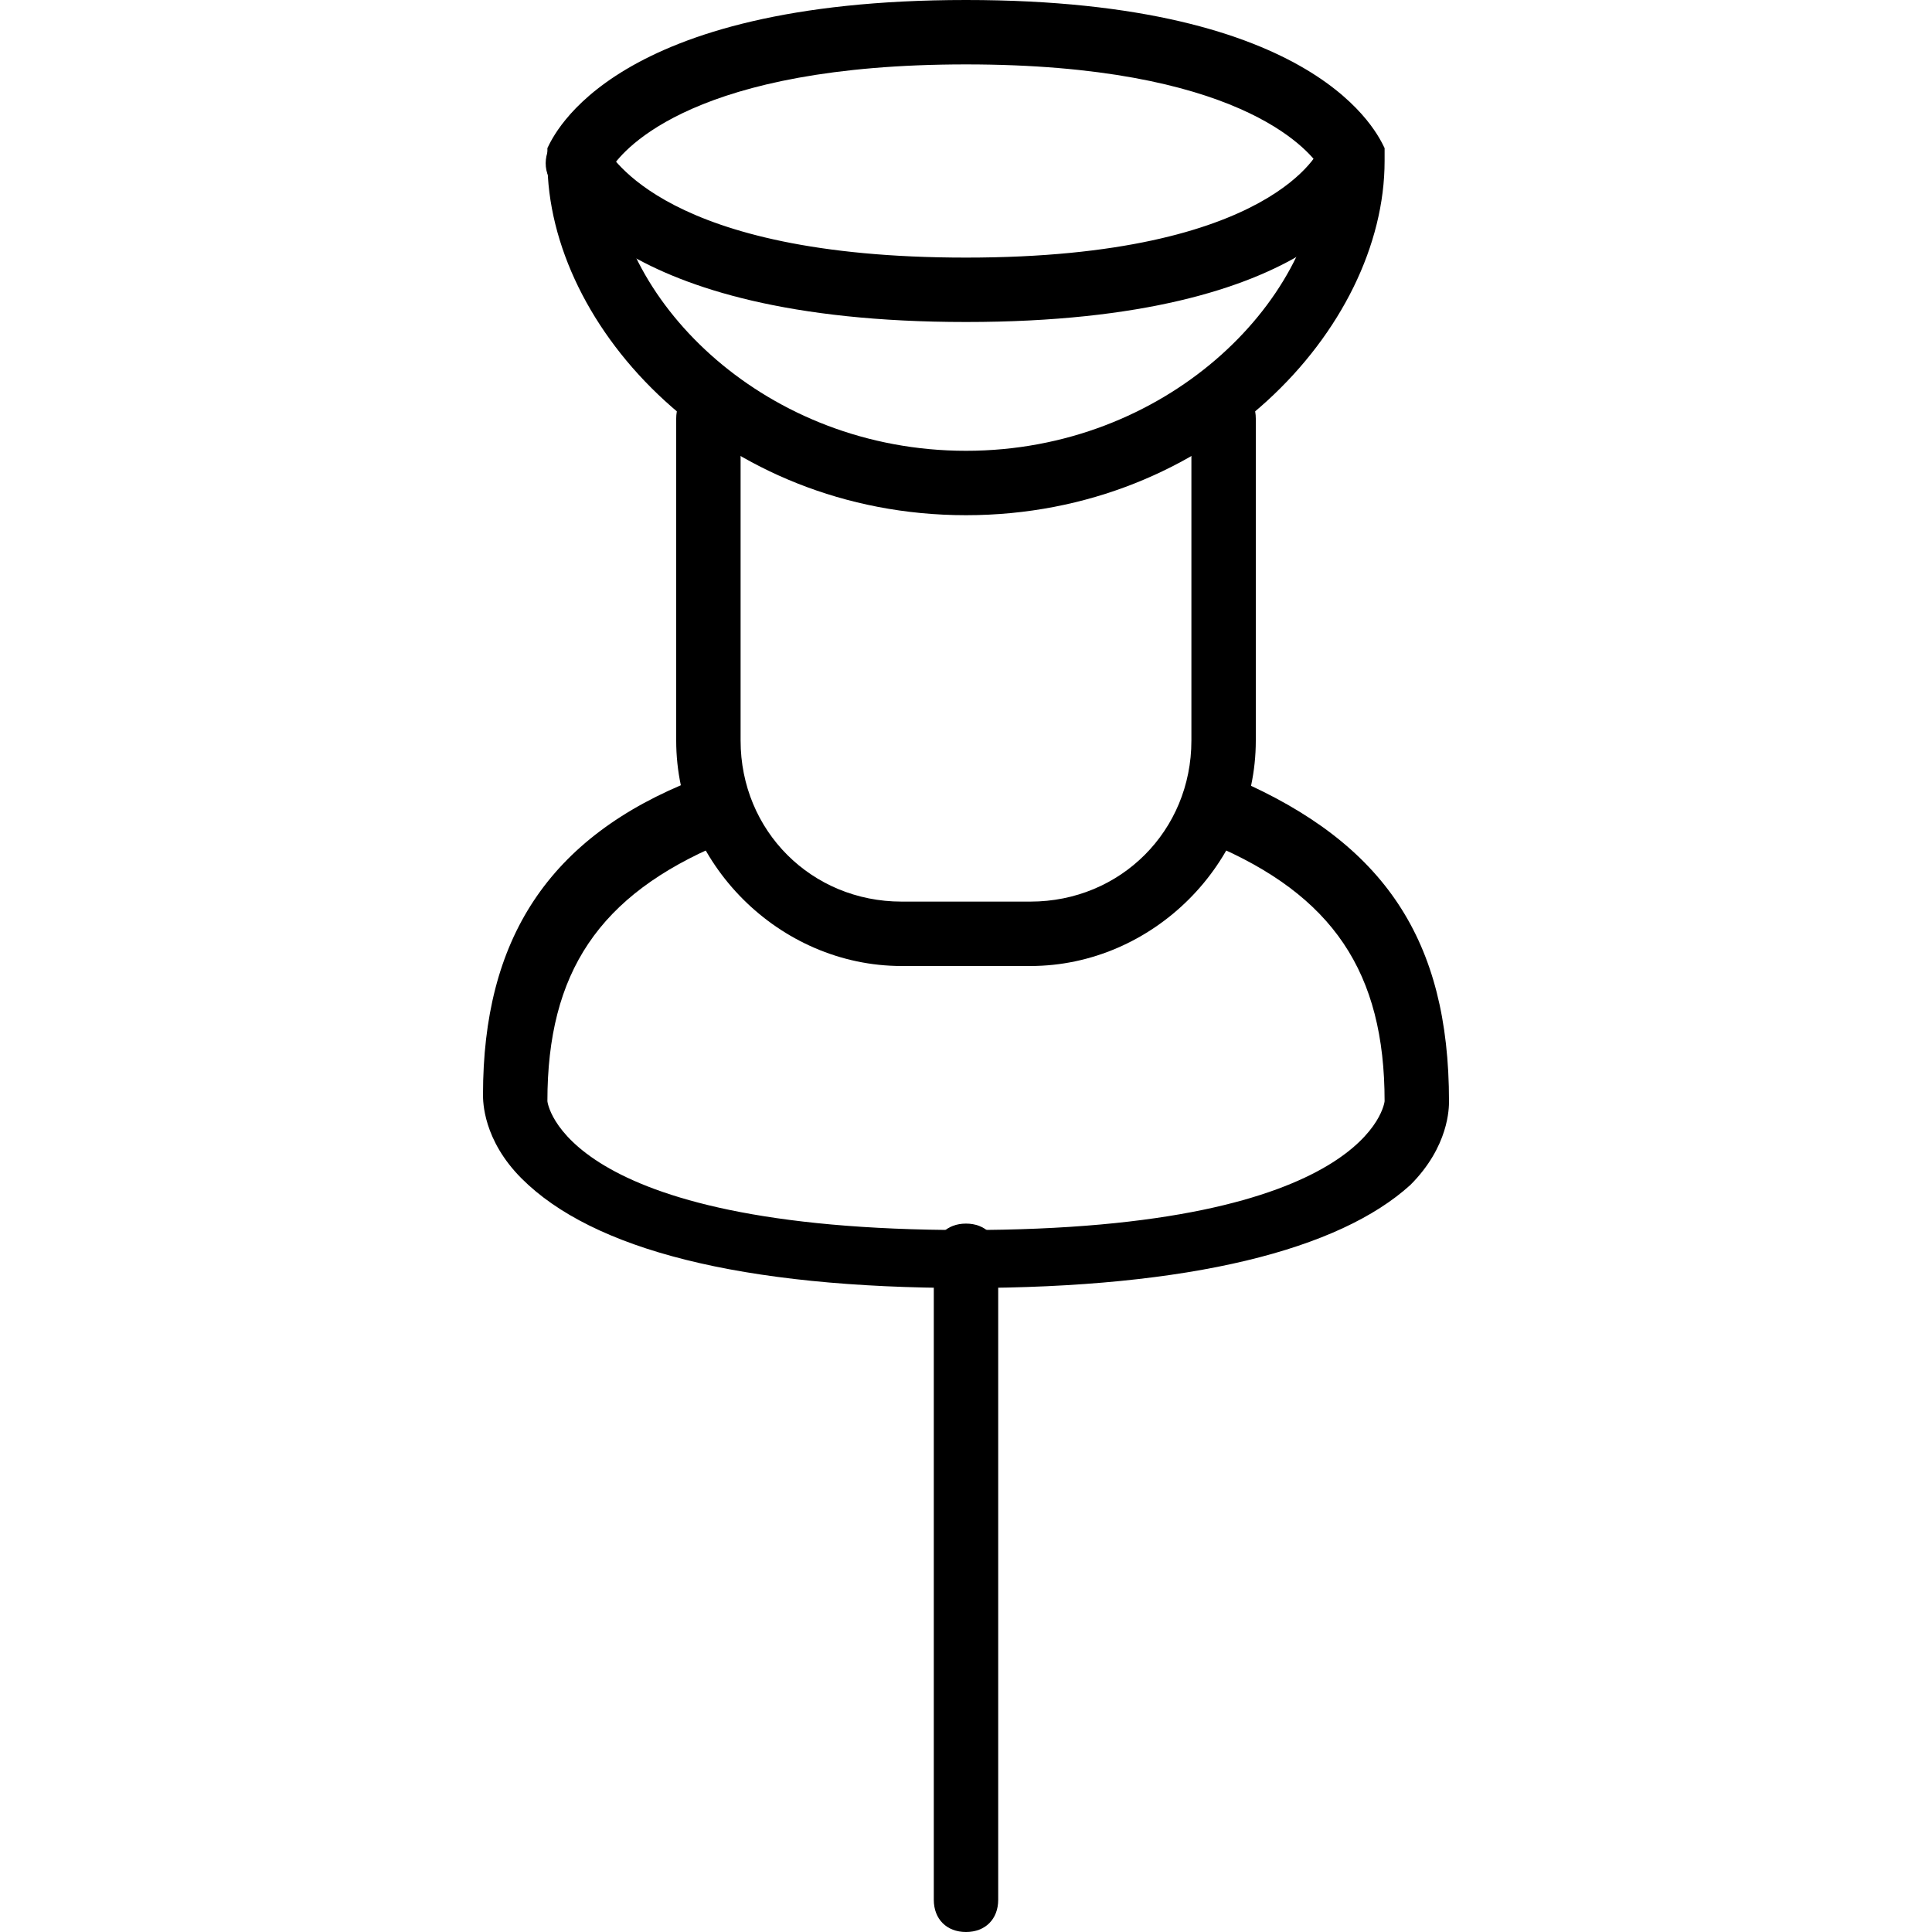
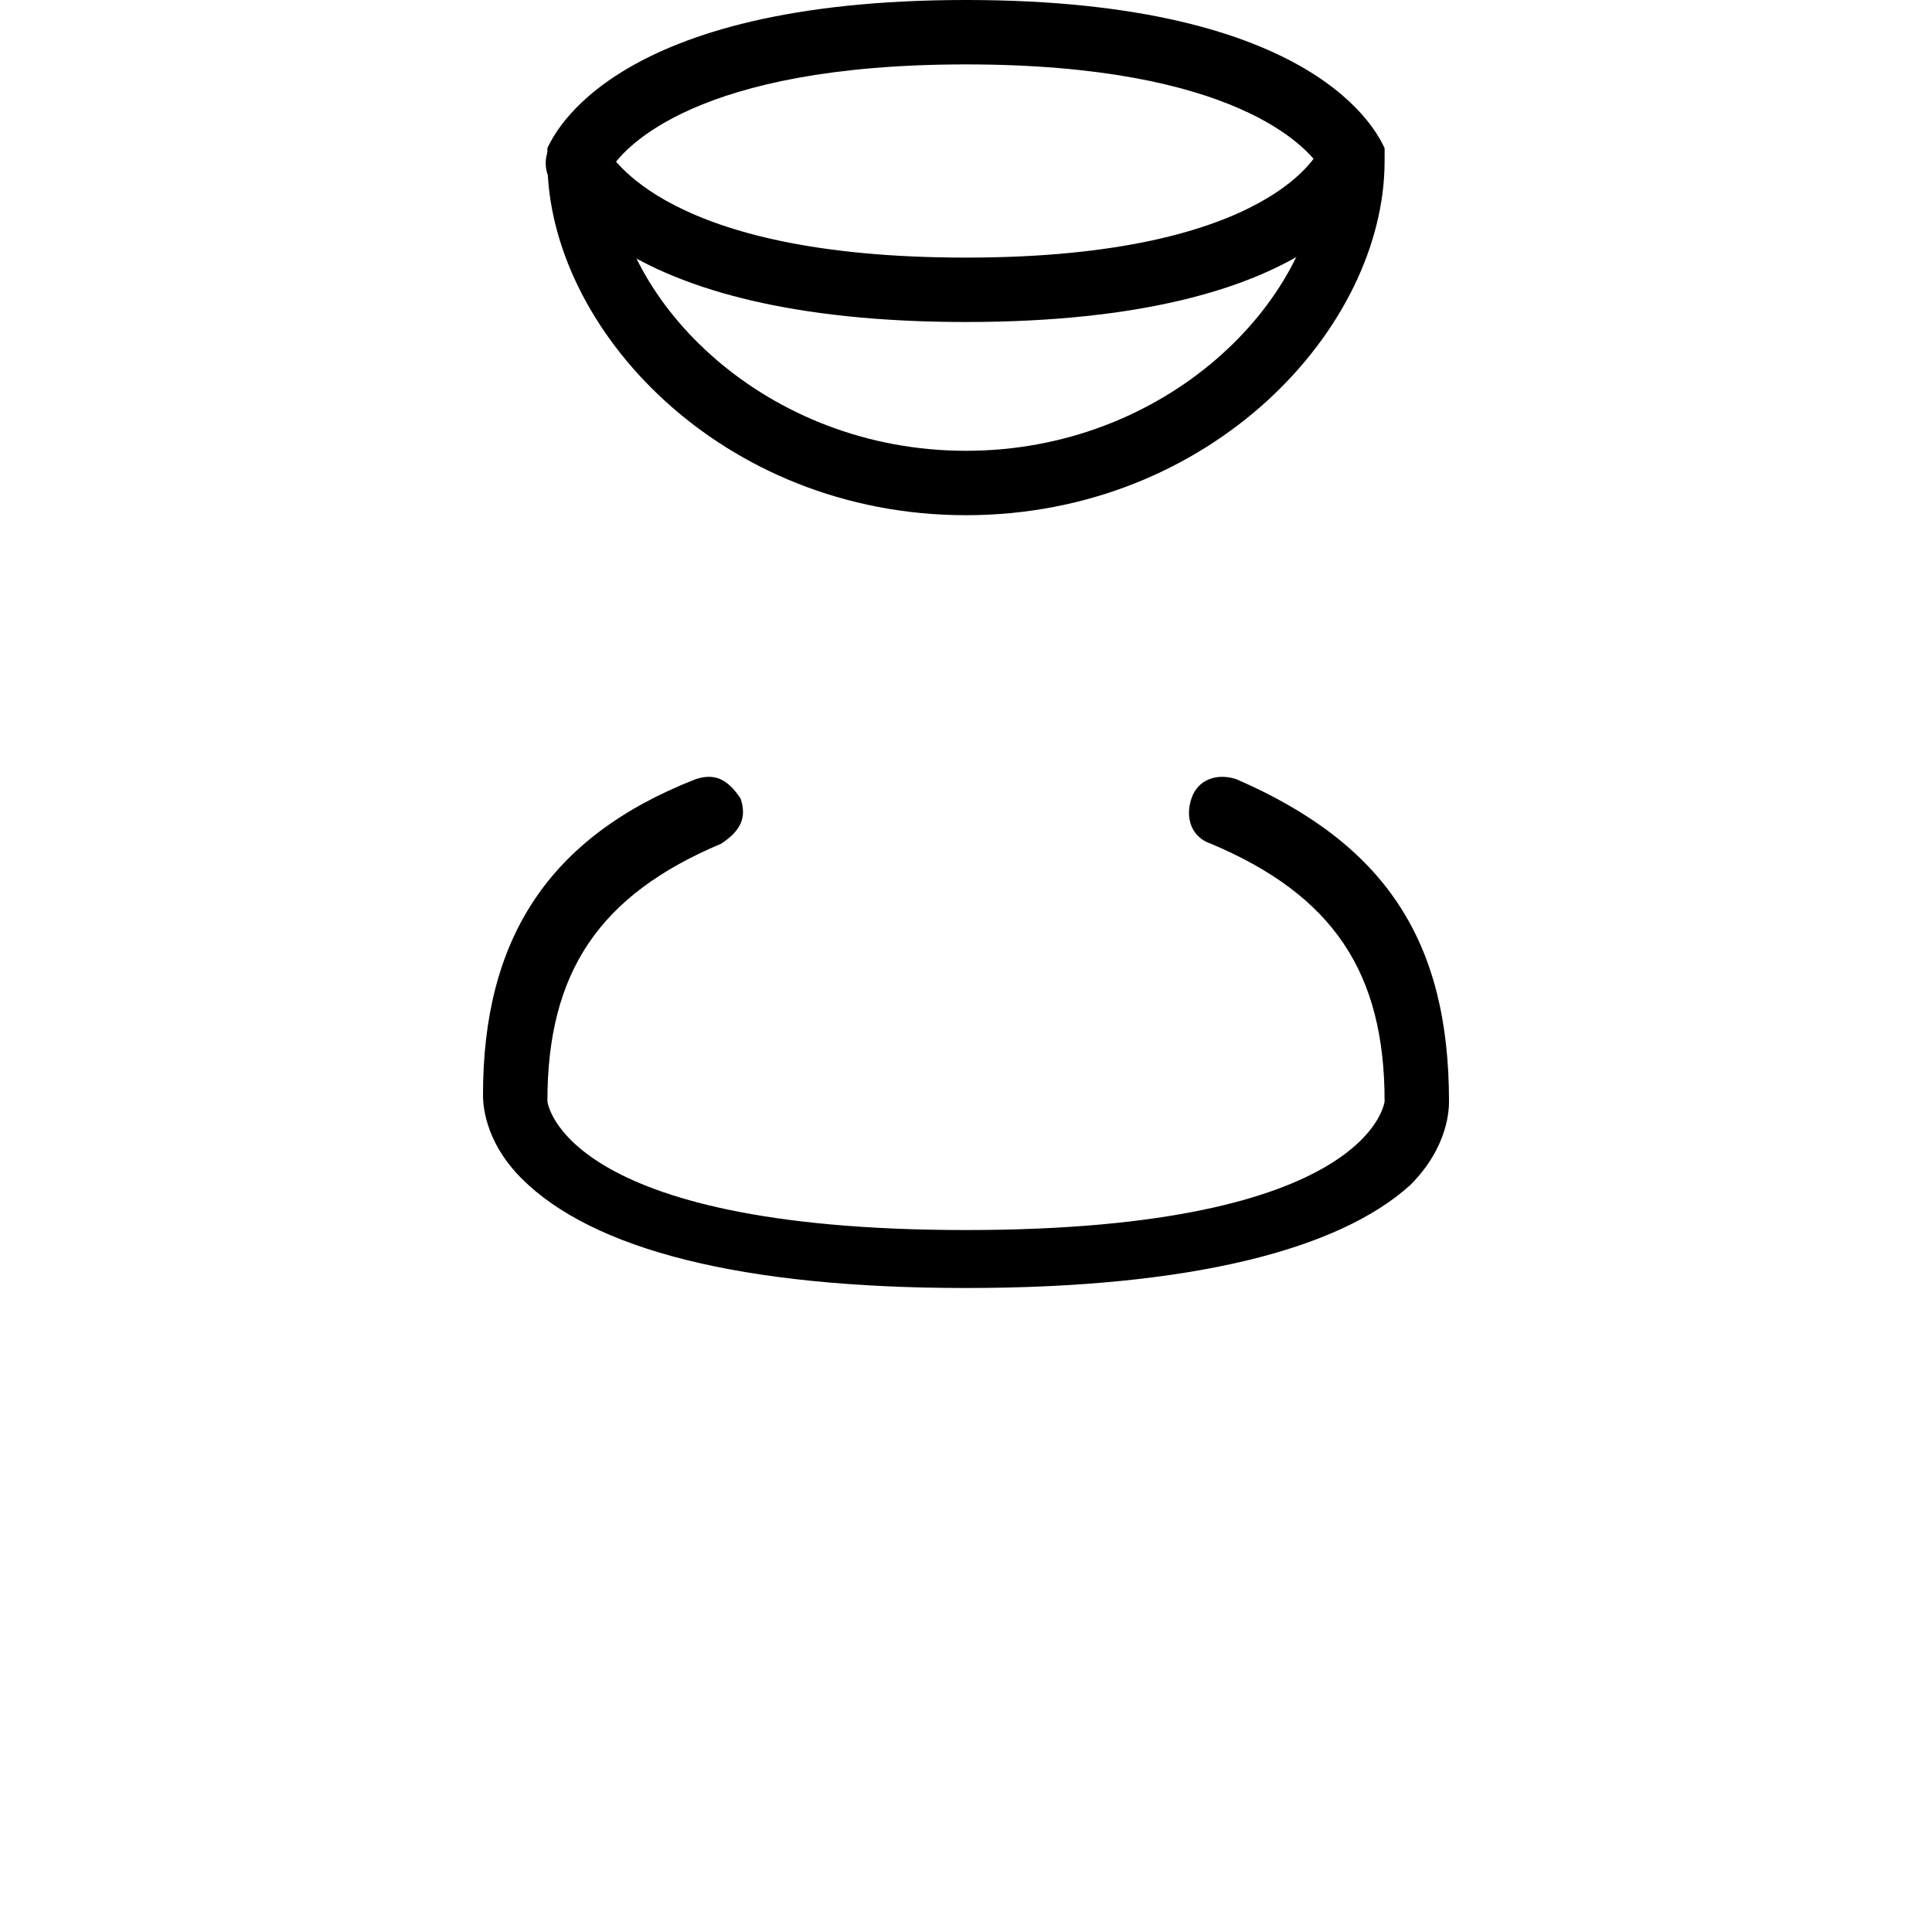
<svg xmlns="http://www.w3.org/2000/svg" version="1.1" viewBox="0 0 30 30">
  <g fill="#000">
    <path d="M15,20c-3.5,0 -5.8,-0.6 -6.9,-1.7c-0.6,-0.6 -0.6,-1.2 -0.6,-1.3c0,-2.4 1,-4 3.3,-4.9c0.3,-0.1 0.5,0 0.7,0.3c0.1,0.3 0,0.5 -0.3,0.7c-1.9,0.8 -2.7,2 -2.7,4c0,0 0.2,2 6.5,2c6.3,0 6.5,-2 6.5,-2c0,-2 -0.8,-3.2 -2.7,-4c-0.3,-0.1 -0.4,-0.4 -0.3,-0.7c0.1,-0.3 0.4,-0.4 0.7,-0.3c2.3,1 3.3,2.5 3.3,5c0,0.1 0,0.7 -0.6,1.3c-1.1,1 -3.4,1.6 -6.9,1.6Z" />
    <path d="M15,8c-3.8,0 -6.5,-2.9 -6.5,-5.5c0,-0.1 0,-0.1 0,-0.2c0.1,-0.2 1,-2.3 6.5,-2.3c5.5,0 6.4,2.1 6.5,2.3c0,0.1 0,0.1 0,0.2c0,2.6 -2.7,5.5 -6.5,5.5Zm-5.5,-5.4c0.1,2.1 2.4,4.4 5.5,4.4c3.1,0 5.4,-2.3 5.5,-4.4c-0.2,-0.3 -1.3,-1.6 -5.5,-1.6c-4.2,0 -5.3,1.3 -5.5,1.6Z" />
    <path d="M15,5c-5.5,0 -6.4,-2.1 -6.5,-2.3c-0.1,-0.3 0.1,-0.6 0.3,-0.7c0.3,-0.1 0.5,0 0.6,0.3c0.1,0.1 0.9,1.7 5.6,1.7c4.8,0 5.5,-1.7 5.5,-1.7c0.1,-0.3 0.4,-0.4 0.6,-0.3c0.3,0.1 0.4,0.4 0.3,0.6c-3.55271e-15,0.3 -0.9,2.4 -6.4,2.4Z" />
-     <path d="M15,30c-0.3,0 -0.5,-0.2 -0.5,-0.5v-10c0,-0.3 0.2,-0.5 0.5,-0.5c0.3,0 0.5,0.2 0.5,0.5v10c0,0.3 -0.2,0.5 -0.5,0.5Z" />
-     <path d="M16,15h-2c-1.9,0 -3.5,-1.6 -3.5,-3.5v-5c0,-0.3 0.2,-0.5 0.5,-0.5c0.3,0 0.5,0.2 0.5,0.5v5c0,1.4 1.1,2.5 2.5,2.5h2c1.4,0 2.5,-1.1 2.5,-2.5v-5c0,-0.3 0.2,-0.5 0.5,-0.5c0.3,0 0.5,0.2 0.5,0.5v5c0,1.9 -1.6,3.5 -3.5,3.5Z" />
  </g>
</svg>